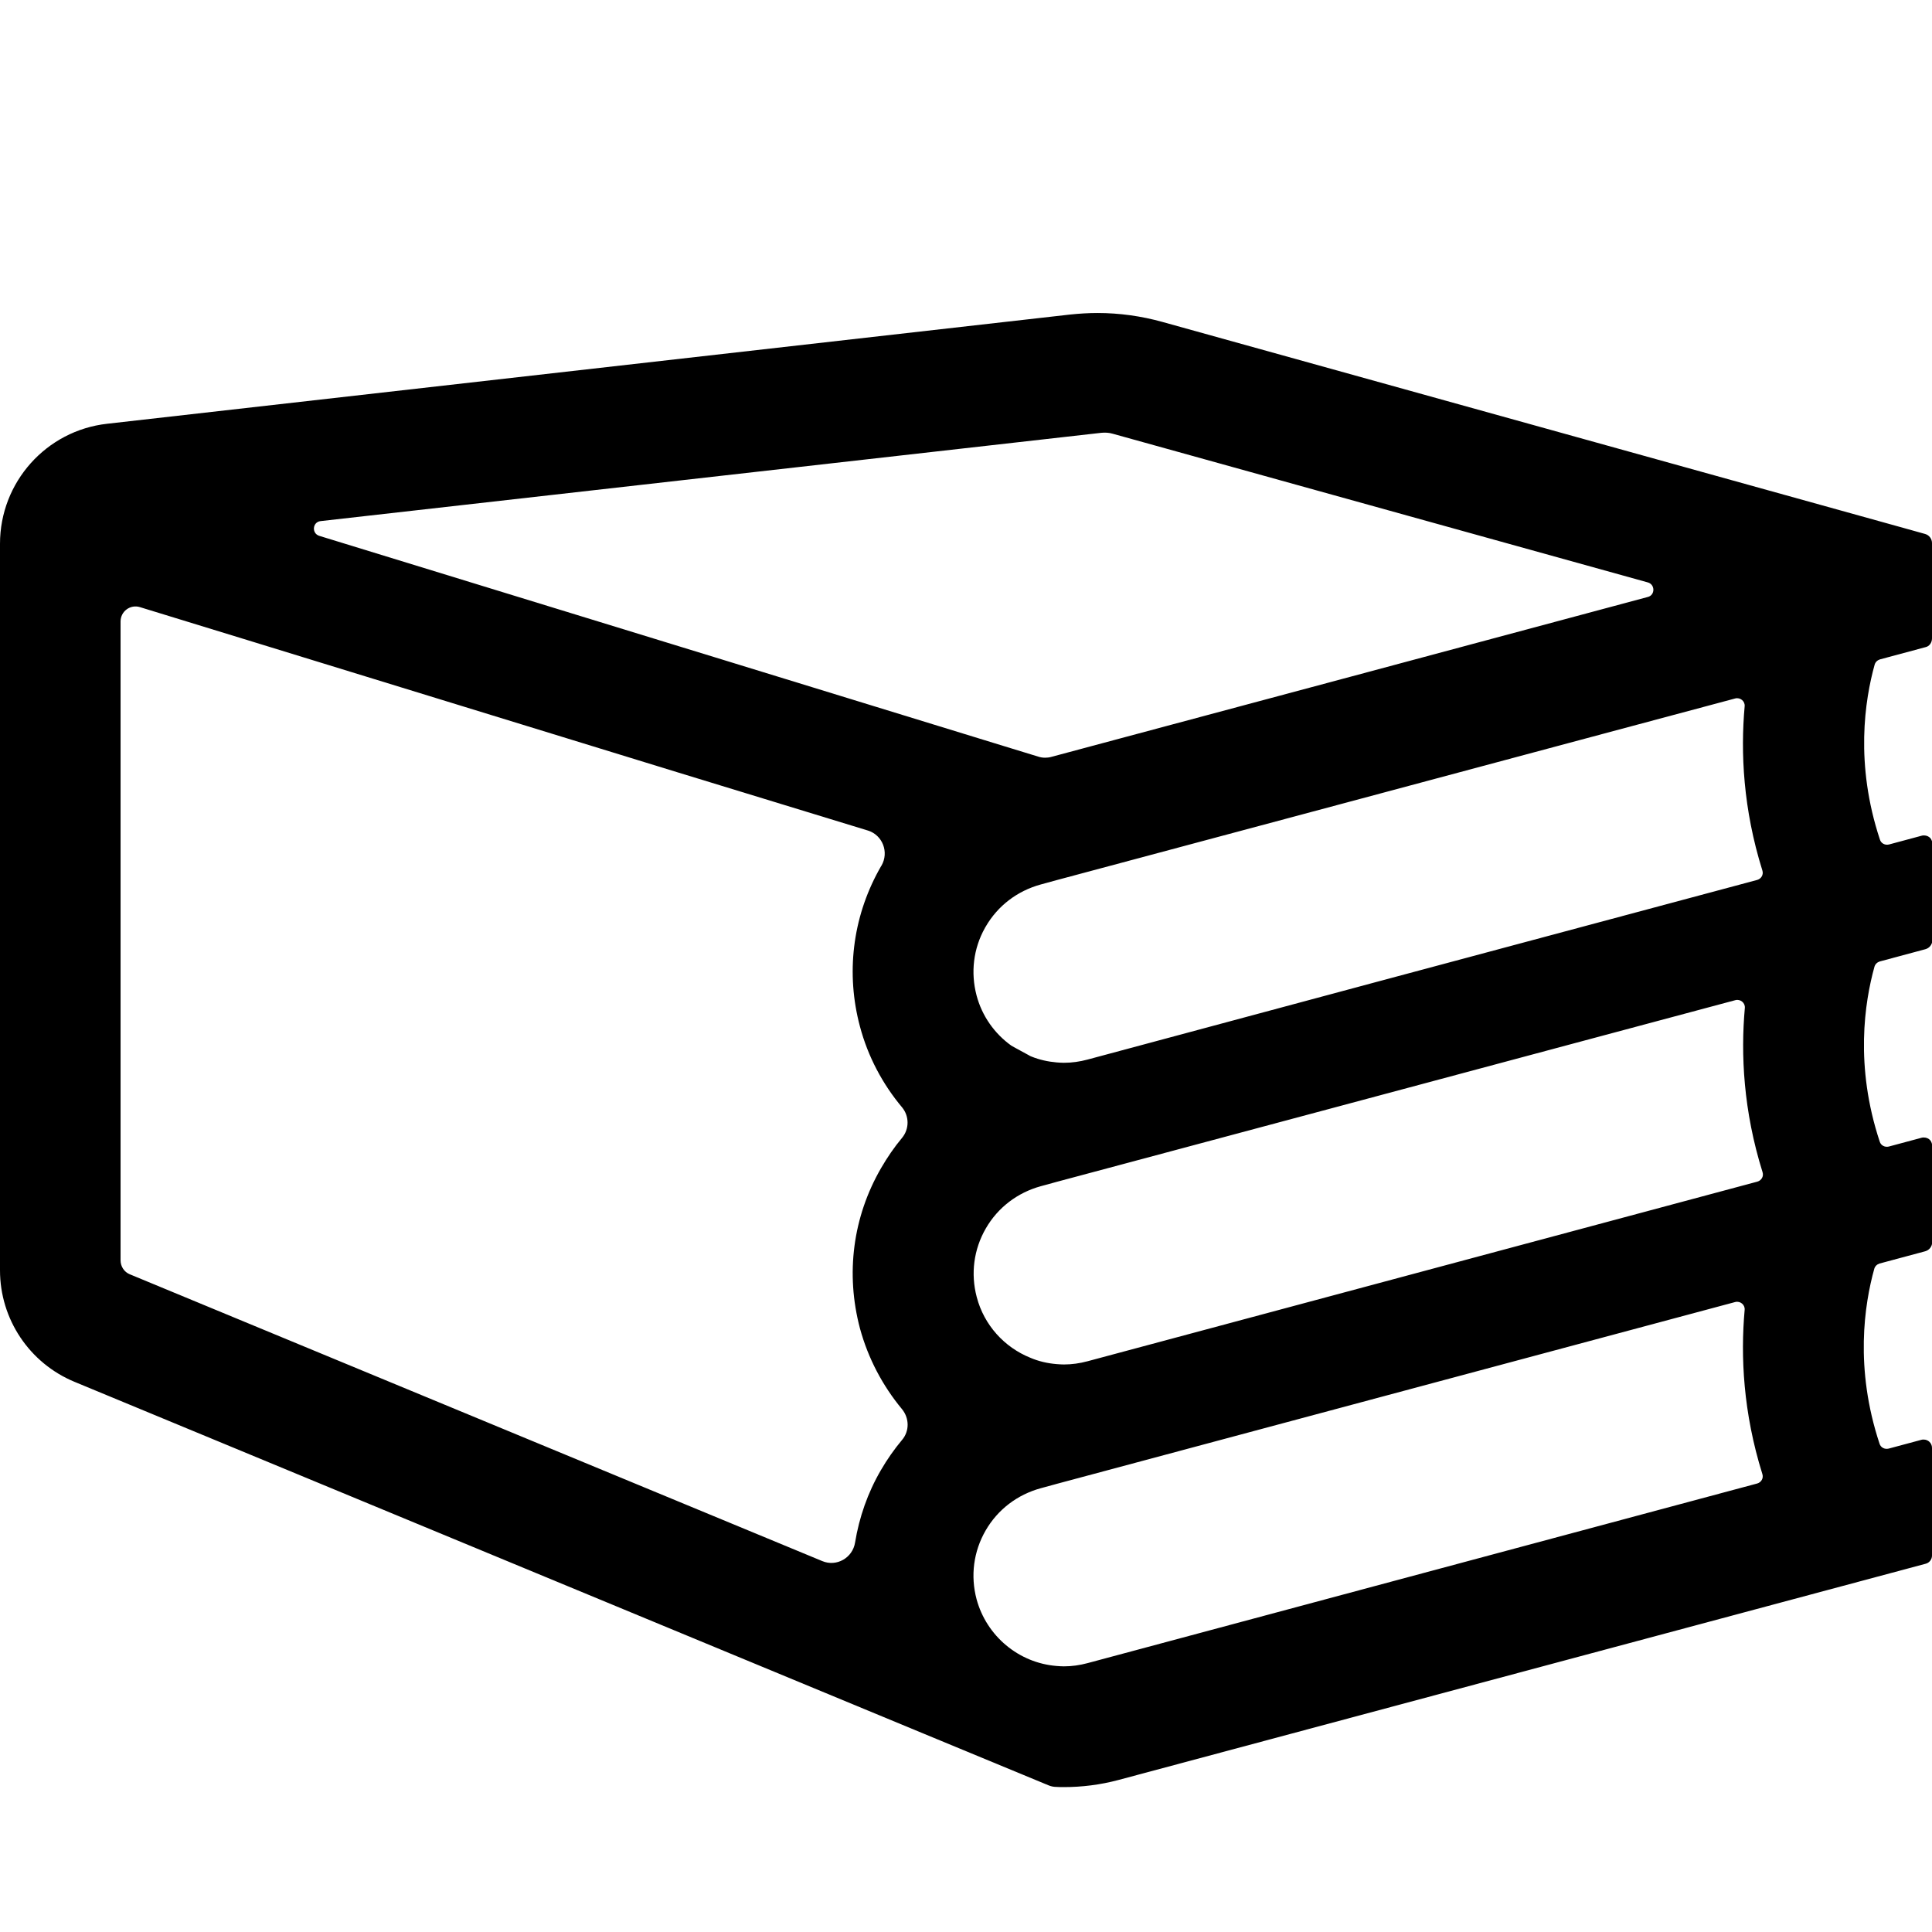
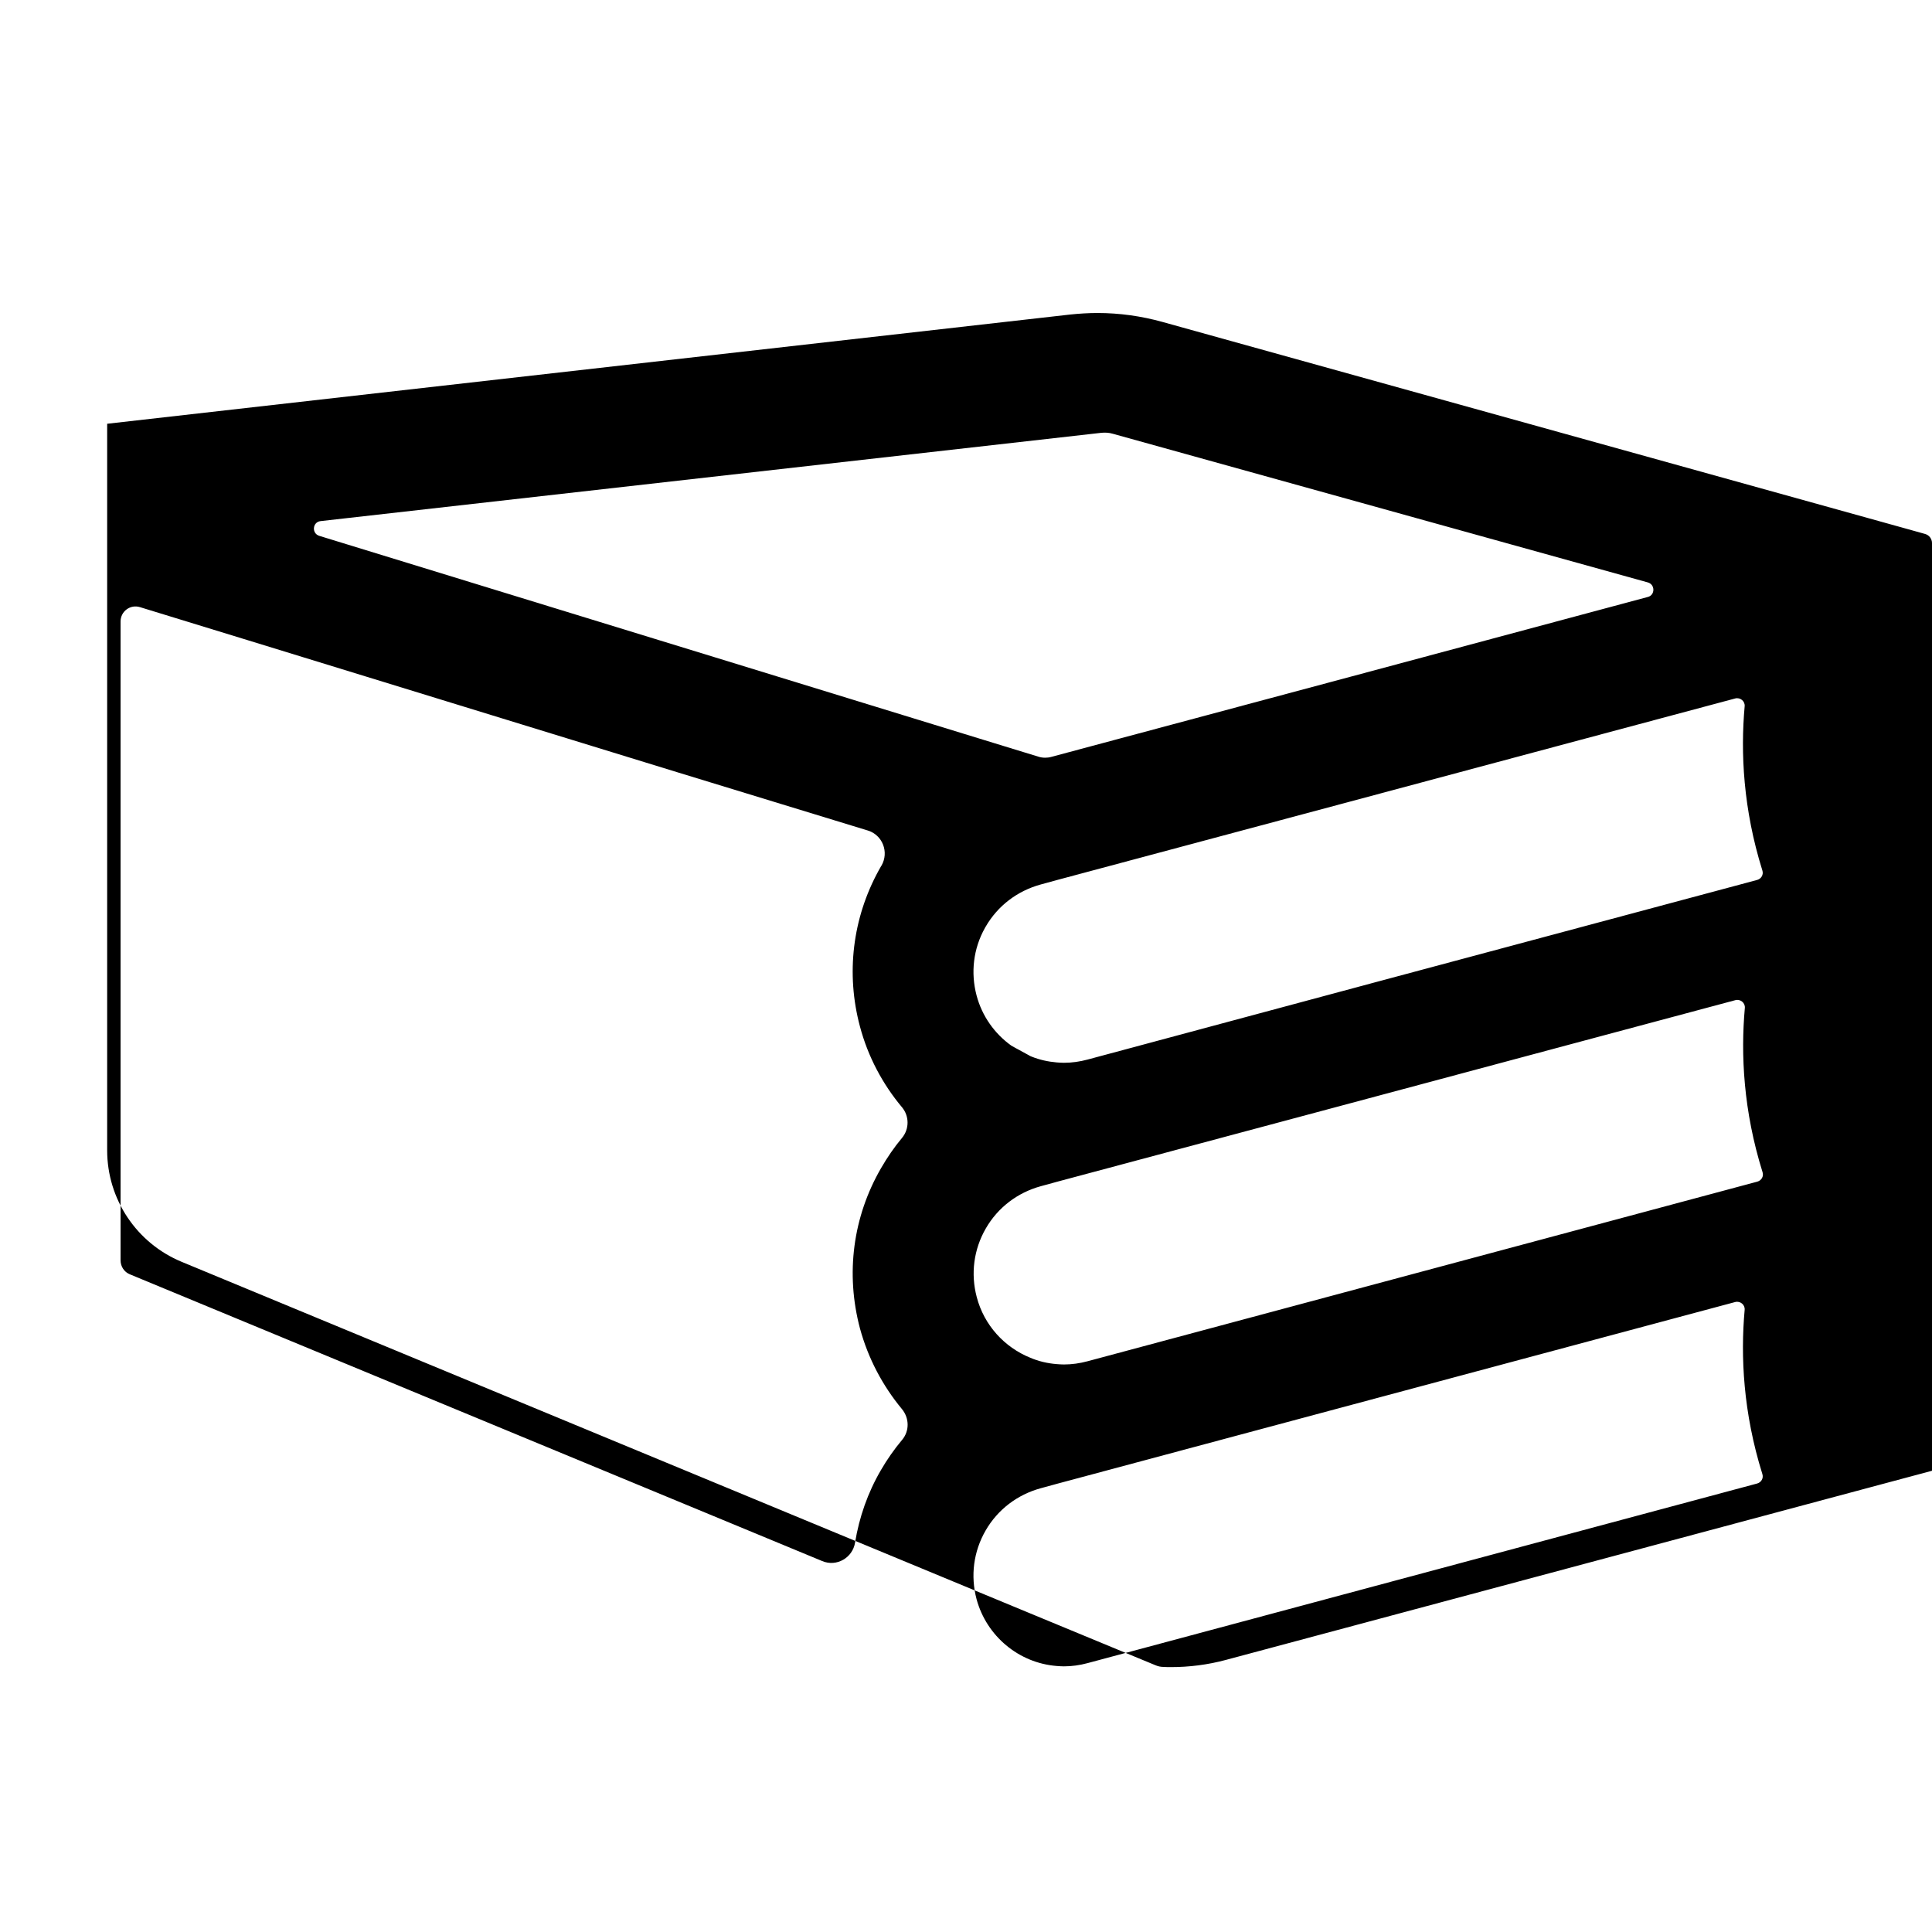
<svg xmlns="http://www.w3.org/2000/svg" t="1743845777524" class="icon" viewBox="0 0 1024 1024" version="1.1" p-id="7992" width="32" height="32">
-   <path d="M1024 338.4v-50.6c0-2.2-1.5-4.2-3.7-4.8l-11.1-3.1L616 170.6c-11.2-3.1-22.7-4.7-34.3-4.7-4.8 0-9.6 0.3-14.4 0.8L56.8 224.6C24.5 228.2 0 255.6 0 288.2v385.1c0 25.9 15.6 49.2 39.5 59.1l449.9 186.4 66.2 27.4c1.4 0.6 2.8 0.9 4.3 0.9 1.3 0.1 2.6 0.1 3.9 0.1 9.6 0 19.4-1.2 29.1-3.8l427.8-114.6c1.9-0.5 3.3-2.3 3.3-4.3v-57.1c0-2.5-2-4.4-4.4-4.4-0.4 0-0.8 0-1.1 0.1l-17.5 4.7c-2.1 0.5-4.2-0.6-4.8-2.6-13.3-40.1-8-74-2.8-92.7 0.4-1.4 1.5-2.4 2.8-2.8l24.2-6.5c2.2-0.6 3.7-2.6 3.7-4.8v-50.9c0-1.1-0.3-2.2-1-3.1-0.9-1-2.1-1.5-3.4-1.5-0.4 0-0.8 0-1.1 0.1l-17.5 4.7c-2.1 0.5-4.2-0.6-4.8-2.6-13.3-40.1-8-74-2.8-92.7 0.4-1.4 1.5-2.4 2.8-2.8l24.2-6.5c2.2-0.6 3.7-2.6 3.7-4.8v-50.9c0-1.1-0.3-2.2-1-3.1-0.9-1-2.1-1.5-3.4-1.5-0.4 0-0.8 0-1.1 0.1l-17.5 4.7c-2.1 0.5-4.2-0.6-4.8-2.6-13.3-40.1-8-74-2.8-92.7 0.4-1.4 1.5-2.4 2.8-2.8l24.2-6.5c1.9-0.4 3.4-2.3 3.4-4.6zM478.1 763.2c-4.1 4.9-7.9 10.3-11.2 16-7 12-11.5 25-13.7 38.4-1.3 8.1-9.8 13-17.4 9.8l-367-152c-3-1.2-4.9-4.2-4.9-7.4V329.4c0-5.4 5.2-9.2 10.3-7.6l57.7 17.7 227.4 69.9L460 440.2c7.8 2.4 11.3 11.5 7.2 18.6 0 0.1 0 0.1-0.1 0.1-0.5 0.8-0.9 1.7-1.4 2.5-13.9 25.4-17.4 54.7-9.9 82.7 4.2 15.8 11.9 30.4 22.3 42.8 3.9 4.7 3.9 11.5 0 16.2-4.1 4.9-7.8 10.3-11.1 16-15 25.9-18.9 56-11.2 85 4.3 15.8 12 30.4 22.3 42.8 3.9 4.8 4 11.6 0 16.3z m-99.8-415L169.2 284c-4.1-1.3-3.6-7.3 0.7-7.8l413.8-46.8c2-0.2 4.1-0.1 6.1 0.5l283.6 78.8c3.9 1.1 3.9 6.7 0 7.7l-157.3 42.2-121.7 32.6-37.3 10c-1.1 0.3-2.2 0.4-3.2 0.4-1.3 0-2.5-0.2-3.7-0.6l-18.6-5.7-153.3-47.1z m198.1 533.3c-4.1 1.1-8.3 1.7-12.5 1.7-1.3 0-2.6-0.1-3.9-0.2-20-1.6-37.1-15.8-42.4-35.4-3.3-12.4-1.6-25.3 4.8-36.4 6.4-11.1 16.8-19 29.2-22.4l6.6-1.8 1.8-0.5 359.7-96.4c2.7-0.7 5.3 1.5 5 4.2-2.2 24.5-0.8 54.4 9.4 87 0.7 2.2-0.6 4.4-2.8 5l-354.9 95.2z m0-160c-4.1 1.1-8.3 1.7-12.5 1.7-1.3 0-2.6-0.1-3.9-0.2-4.9-0.4-9.6-1.5-14-3.4-13.6-5.5-24.4-17.2-28.3-32.1-3.3-12.4-1.6-25.3 4.8-36.4 6.4-11.1 16.8-19 29.2-22.4l6.6-1.8 1.8-0.5 155.8-41.7 121.7-32.6 82.2-22c2.7-0.7 5.3 1.5 5 4.2-2.2 24.5-0.8 54.4 9.4 87 0.7 2.2-0.6 4.4-2.8 5l-355 95.2z m150-200.2L604.7 554l-28.3 7.6c-4.1 1.1-8.3 1.7-12.5 1.7-1.3 0-2.6-0.1-3.9-0.2-4.6-0.4-9.1-1.4-13.3-3.1-0.5-0.2-1-0.4-1.4-0.7l-7.9-4.3c-0.5-0.3-0.9-0.5-1.4-0.8-8.8-6.3-15.5-15.6-18.4-26.6-3.2-12.1-1.7-24.8 4.4-35.7 0.1-0.3 0.3-0.5 0.4-0.7 6.4-11.1 16.8-19 29.2-22.4l8.4-2.3 155.8-41.7 121.7-32.6 82.2-22c2.7-0.7 5.3 1.5 5 4.2-2.2 24.5-0.8 54.4 9.4 87 0.7 2.2-0.6 4.4-2.8 5l-204.9 54.9z" p-id="7993" />
+   <path d="M1024 338.4v-50.6c0-2.2-1.5-4.2-3.7-4.8l-11.1-3.1L616 170.6c-11.2-3.1-22.7-4.7-34.3-4.7-4.8 0-9.6 0.3-14.4 0.8L56.8 224.6v385.1c0 25.9 15.6 49.2 39.5 59.1l449.9 186.4 66.2 27.4c1.4 0.6 2.8 0.9 4.3 0.9 1.3 0.1 2.6 0.1 3.9 0.1 9.6 0 19.4-1.2 29.1-3.8l427.8-114.6c1.9-0.5 3.3-2.3 3.3-4.3v-57.1c0-2.5-2-4.4-4.4-4.4-0.4 0-0.8 0-1.1 0.1l-17.5 4.7c-2.1 0.5-4.2-0.6-4.8-2.6-13.3-40.1-8-74-2.8-92.7 0.4-1.4 1.5-2.4 2.8-2.8l24.2-6.5c2.2-0.6 3.7-2.6 3.7-4.8v-50.9c0-1.1-0.3-2.2-1-3.1-0.9-1-2.1-1.5-3.4-1.5-0.4 0-0.8 0-1.1 0.1l-17.5 4.7c-2.1 0.5-4.2-0.6-4.8-2.6-13.3-40.1-8-74-2.8-92.7 0.4-1.4 1.5-2.4 2.8-2.8l24.2-6.5c2.2-0.6 3.7-2.6 3.7-4.8v-50.9c0-1.1-0.3-2.2-1-3.1-0.9-1-2.1-1.5-3.4-1.5-0.4 0-0.8 0-1.1 0.1l-17.5 4.7c-2.1 0.5-4.2-0.6-4.8-2.6-13.3-40.1-8-74-2.8-92.7 0.4-1.4 1.5-2.4 2.8-2.8l24.2-6.5c1.9-0.4 3.4-2.3 3.4-4.6zM478.1 763.2c-4.1 4.9-7.9 10.3-11.2 16-7 12-11.5 25-13.7 38.4-1.3 8.1-9.8 13-17.4 9.8l-367-152c-3-1.2-4.9-4.2-4.9-7.4V329.4c0-5.4 5.2-9.2 10.3-7.6l57.7 17.7 227.4 69.9L460 440.2c7.8 2.4 11.3 11.5 7.2 18.6 0 0.1 0 0.1-0.1 0.1-0.5 0.8-0.9 1.7-1.4 2.5-13.9 25.4-17.4 54.7-9.9 82.7 4.2 15.8 11.9 30.4 22.3 42.8 3.9 4.7 3.9 11.5 0 16.2-4.1 4.9-7.8 10.3-11.1 16-15 25.9-18.9 56-11.2 85 4.3 15.8 12 30.4 22.3 42.8 3.9 4.8 4 11.6 0 16.3z m-99.8-415L169.2 284c-4.1-1.3-3.6-7.3 0.7-7.8l413.8-46.8c2-0.2 4.1-0.1 6.1 0.5l283.6 78.8c3.9 1.1 3.9 6.7 0 7.7l-157.3 42.2-121.7 32.6-37.3 10c-1.1 0.3-2.2 0.4-3.2 0.4-1.3 0-2.5-0.2-3.7-0.6l-18.6-5.7-153.3-47.1z m198.1 533.3c-4.1 1.1-8.3 1.7-12.5 1.7-1.3 0-2.6-0.1-3.9-0.2-20-1.6-37.1-15.8-42.4-35.4-3.3-12.4-1.6-25.3 4.8-36.4 6.4-11.1 16.8-19 29.2-22.4l6.6-1.8 1.8-0.5 359.7-96.4c2.7-0.7 5.3 1.5 5 4.2-2.2 24.5-0.8 54.4 9.4 87 0.7 2.2-0.6 4.4-2.8 5l-354.9 95.2z m0-160c-4.1 1.1-8.3 1.7-12.5 1.7-1.3 0-2.6-0.1-3.9-0.2-4.9-0.4-9.6-1.5-14-3.4-13.6-5.5-24.4-17.2-28.3-32.1-3.3-12.4-1.6-25.3 4.8-36.4 6.4-11.1 16.8-19 29.2-22.4l6.6-1.8 1.8-0.5 155.8-41.7 121.7-32.6 82.2-22c2.7-0.7 5.3 1.5 5 4.2-2.2 24.5-0.8 54.4 9.4 87 0.7 2.2-0.6 4.4-2.8 5l-355 95.2z m150-200.2L604.7 554l-28.3 7.6c-4.1 1.1-8.3 1.7-12.5 1.7-1.3 0-2.6-0.1-3.9-0.2-4.6-0.4-9.1-1.4-13.3-3.1-0.5-0.2-1-0.4-1.4-0.7l-7.9-4.3c-0.5-0.3-0.9-0.5-1.4-0.8-8.8-6.3-15.5-15.6-18.4-26.6-3.2-12.1-1.7-24.8 4.4-35.7 0.1-0.3 0.3-0.5 0.4-0.7 6.4-11.1 16.8-19 29.2-22.4l8.4-2.3 155.8-41.7 121.7-32.6 82.2-22c2.7-0.7 5.3 1.5 5 4.2-2.2 24.5-0.8 54.4 9.4 87 0.7 2.2-0.6 4.4-2.8 5l-204.9 54.9z" p-id="7993" />
</svg>